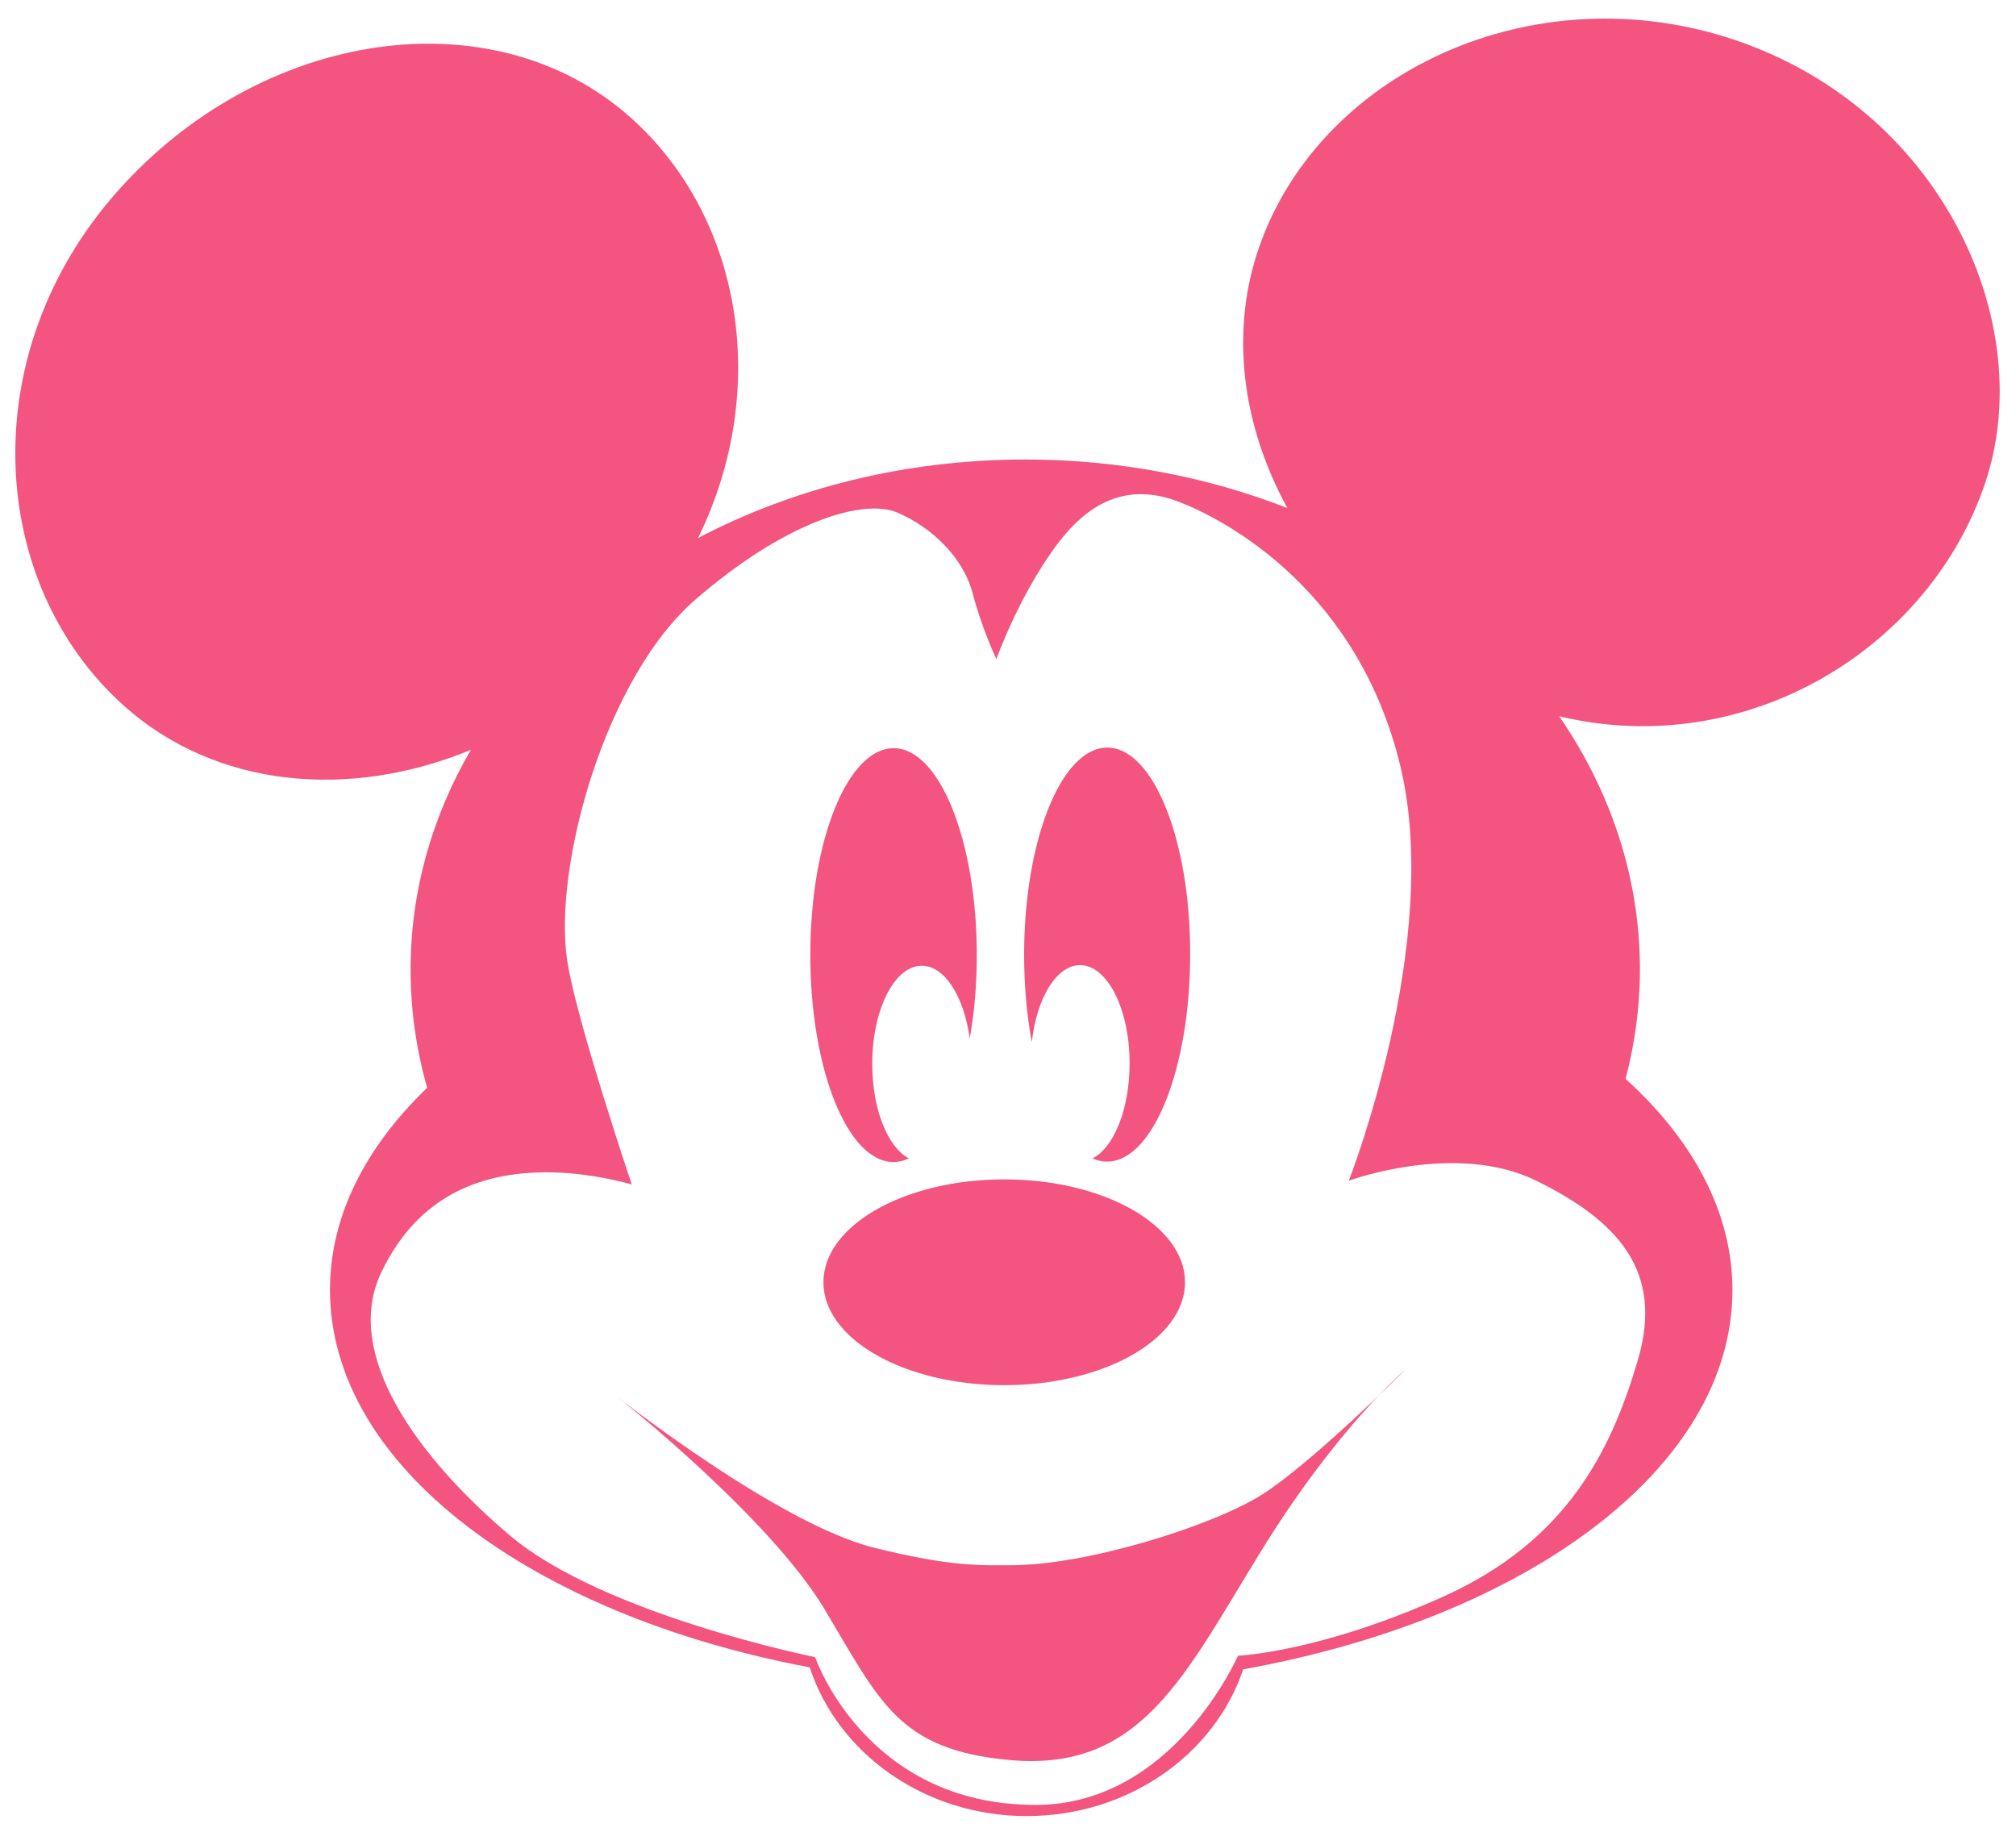
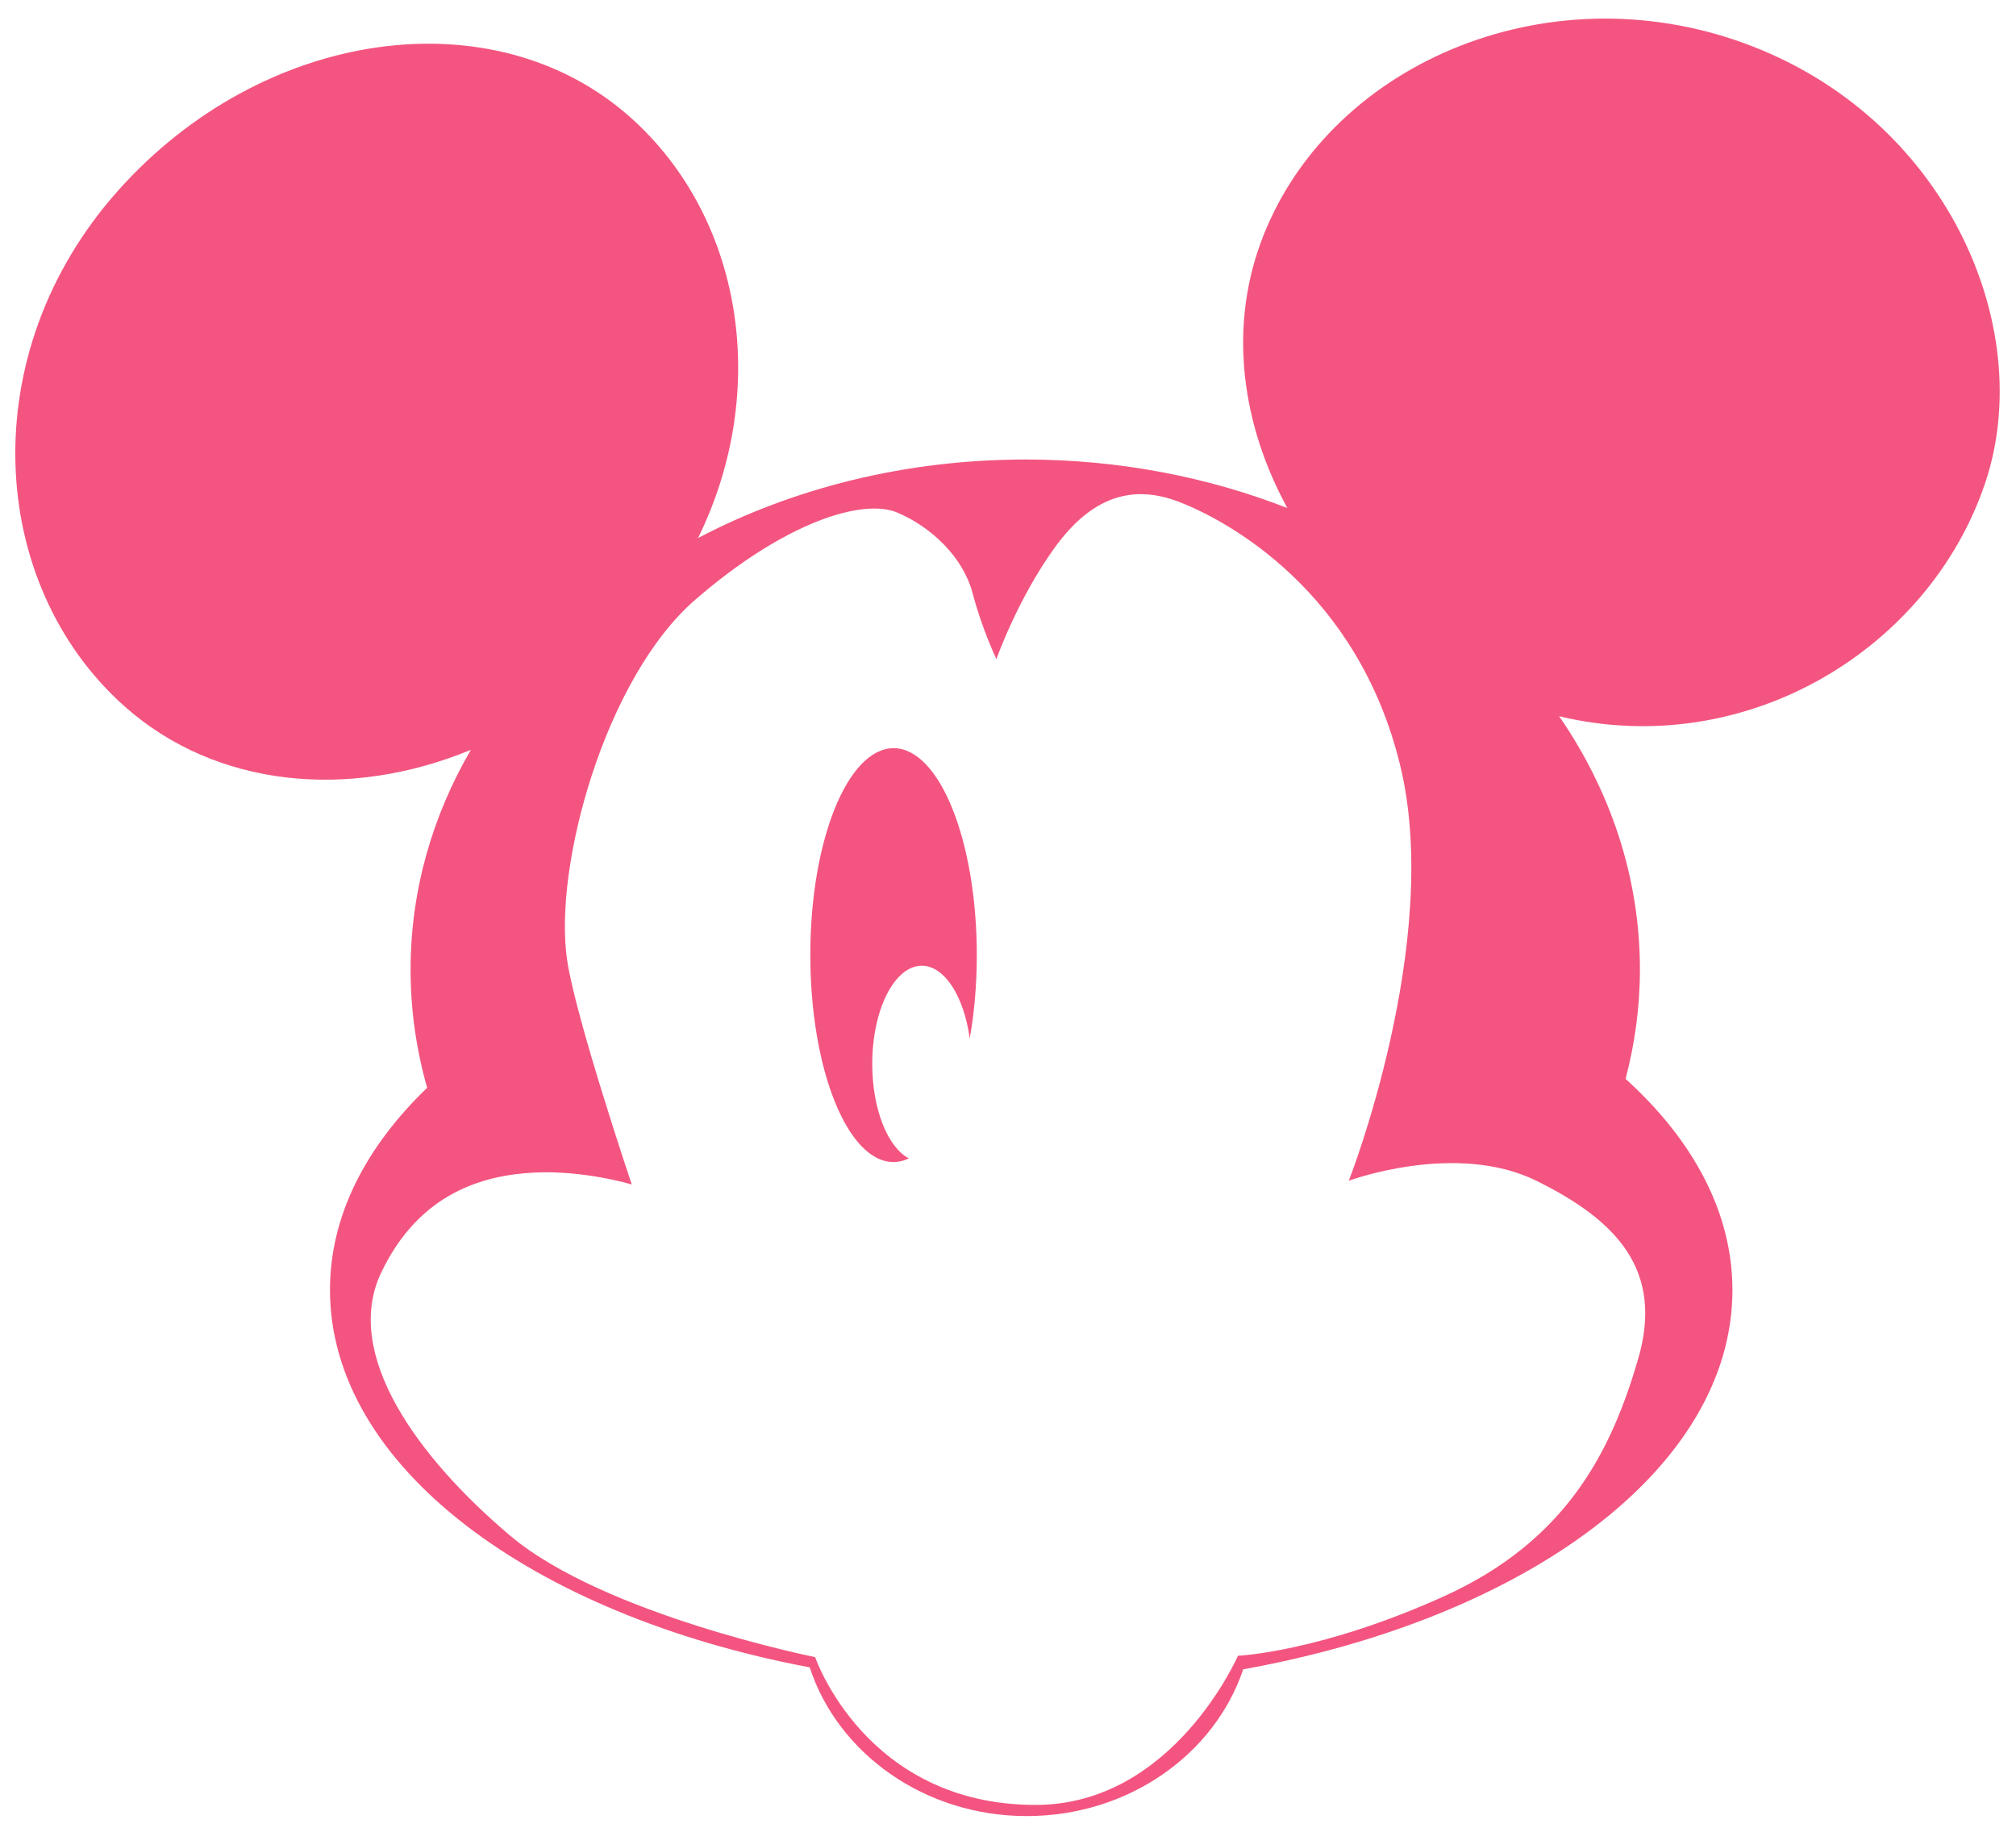
<svg xmlns="http://www.w3.org/2000/svg" version="1.1" id="Слой_2" x="0px" y="0px" viewBox="-49 164 1338 1216" enable-background="new -49 164 1338 1216" xml:space="preserve">
  <path fill="#F35580" stroke="" stroke-width="2" stroke-miterlimit="10" d="M1108.9,192.8C975.6,144.1,830.4,208,787.6,325.4  c-21,57.7-12.3,120.7,17.8,175.8c-52.8-20.6-111.7-32.2-173.8-32.2c-79.9,0-154.4,19.1-217.3,52.1c48.3-98.5,29.4-213-44.9-279.2  c-90.8-80.9-244.1-59.2-340.2,48.8s-86.5,260.9,4.2,341.9c61,54.4,149.5,62.4,230.1,29.1c-25.6,44-40,93.6-40,145.8  c0,27,3.8,53.2,11,78.5c-40.9,39.4-64.5,85.1-64.5,134.1c0,116.8,133.4,215.7,318.4,250.6c18.6,57,76.1,98.7,144,98.7  c67.5,0,124.7-40.9,143.7-97.4c188.2-33.9,324.7-133.7,324.7-251.7c0-51.5-26-99.5-70.9-140.2c6.1-23.3,9.5-47.6,9.5-72.6  c0-61.1-19.5-118.6-53.6-168.1c124.4,29.8,246.1-44.9,282.9-155.3C1303.2,380.6,1242.2,241.5,1108.9,192.8z M1038,1066.8  c-17.5,59.6-46.7,119.7-128.8,156.8S772.6,1263,772.6,1263s-42.9,99-134.3,99c-112.9,0-146.3-98.1-146.3-98.1  s-140.2-28.1-202.4-80.6c-62.1-52.5-111.1-120.8-85.7-174.4c25.4-53.5,68.3-64.9,101.5-66.6c33.3-1.7,64.9,7.9,64.9,7.9  s-37.3-110.7-42.9-148.9c-9.3-62.4,25.4-187.5,85-239.2s111.2-67.5,134.1-57.9c22.7,9.6,43.8,29.8,50,53.5  c6.2,23.7,15.8,43.8,15.8,43.8s13.8-39.4,38.4-73.6c24.6-34.2,51.8-42.9,83.3-30.6c31.5,12.3,118.3,58.7,146.4,175.2  c28.1,116.5-34.2,275.2-34.2,275.2s71-26.3,124.4,0S1055.7,1007.2,1038,1066.8z" />
-   <path fill="#F35580" stroke="" stroke-width="2" stroke-miterlimit="10" d="M622.3,1202.9c49.7,0,132.7-25.8,166-46.7  c33.3-21,95.6-83.3,95.6-83.3s-44.8,37.8-95.6,120.1c-50.8,82.3-79.3,146.7-166,139.3c-75.1-6.4-87.2-38.7-124-100.1  c-36.7-61.4-137.5-141-137.5-141s106.4,84,170,100C583.3,1204.3,602.8,1202.9,622.3,1202.9z" />
-   <ellipse fill="#F35580" stroke="" stroke-width="2" stroke-miterlimit="10" cx="617.5" cy="1015.1" rx="120" ry="68.3" />
  <path fill="#F35580" stroke="" stroke-width="2" stroke-miterlimit="10" d="M529.9,870.2c0-36,14.7-65.2,32.9-65.2  c15.2,0,28,20.5,31.8,48.3c3-16.9,4.7-35.6,4.7-55.2c0-76-24.7-137.5-55.2-137.5s-55.3,61.3-55.3,137.2s24.7,137.5,55.2,137.5  c3.4,0,6.8-0.8,10.2-2.4C540.1,925.4,529.9,900.1,529.9,870.2z" />
-   <path fill="#F35580" stroke="" stroke-width="2" stroke-miterlimit="10" d="M685.9,660.2c-30.5,0-55.2,61.6-55.2,137.5  c0,20.8,1.8,40.4,5.1,58c3.2-29.2,16.4-51.1,32-51.1c18.2,0,32.9,29.2,32.9,65.2c0,30.4-10.4,55.8-24.6,63.1  c3.1,1.4,6.4,2.1,9.6,2.1c30.5,0,55.2-61.6,55.2-137.5C741.1,721.8,716.4,660.2,685.9,660.2z" />
</svg>